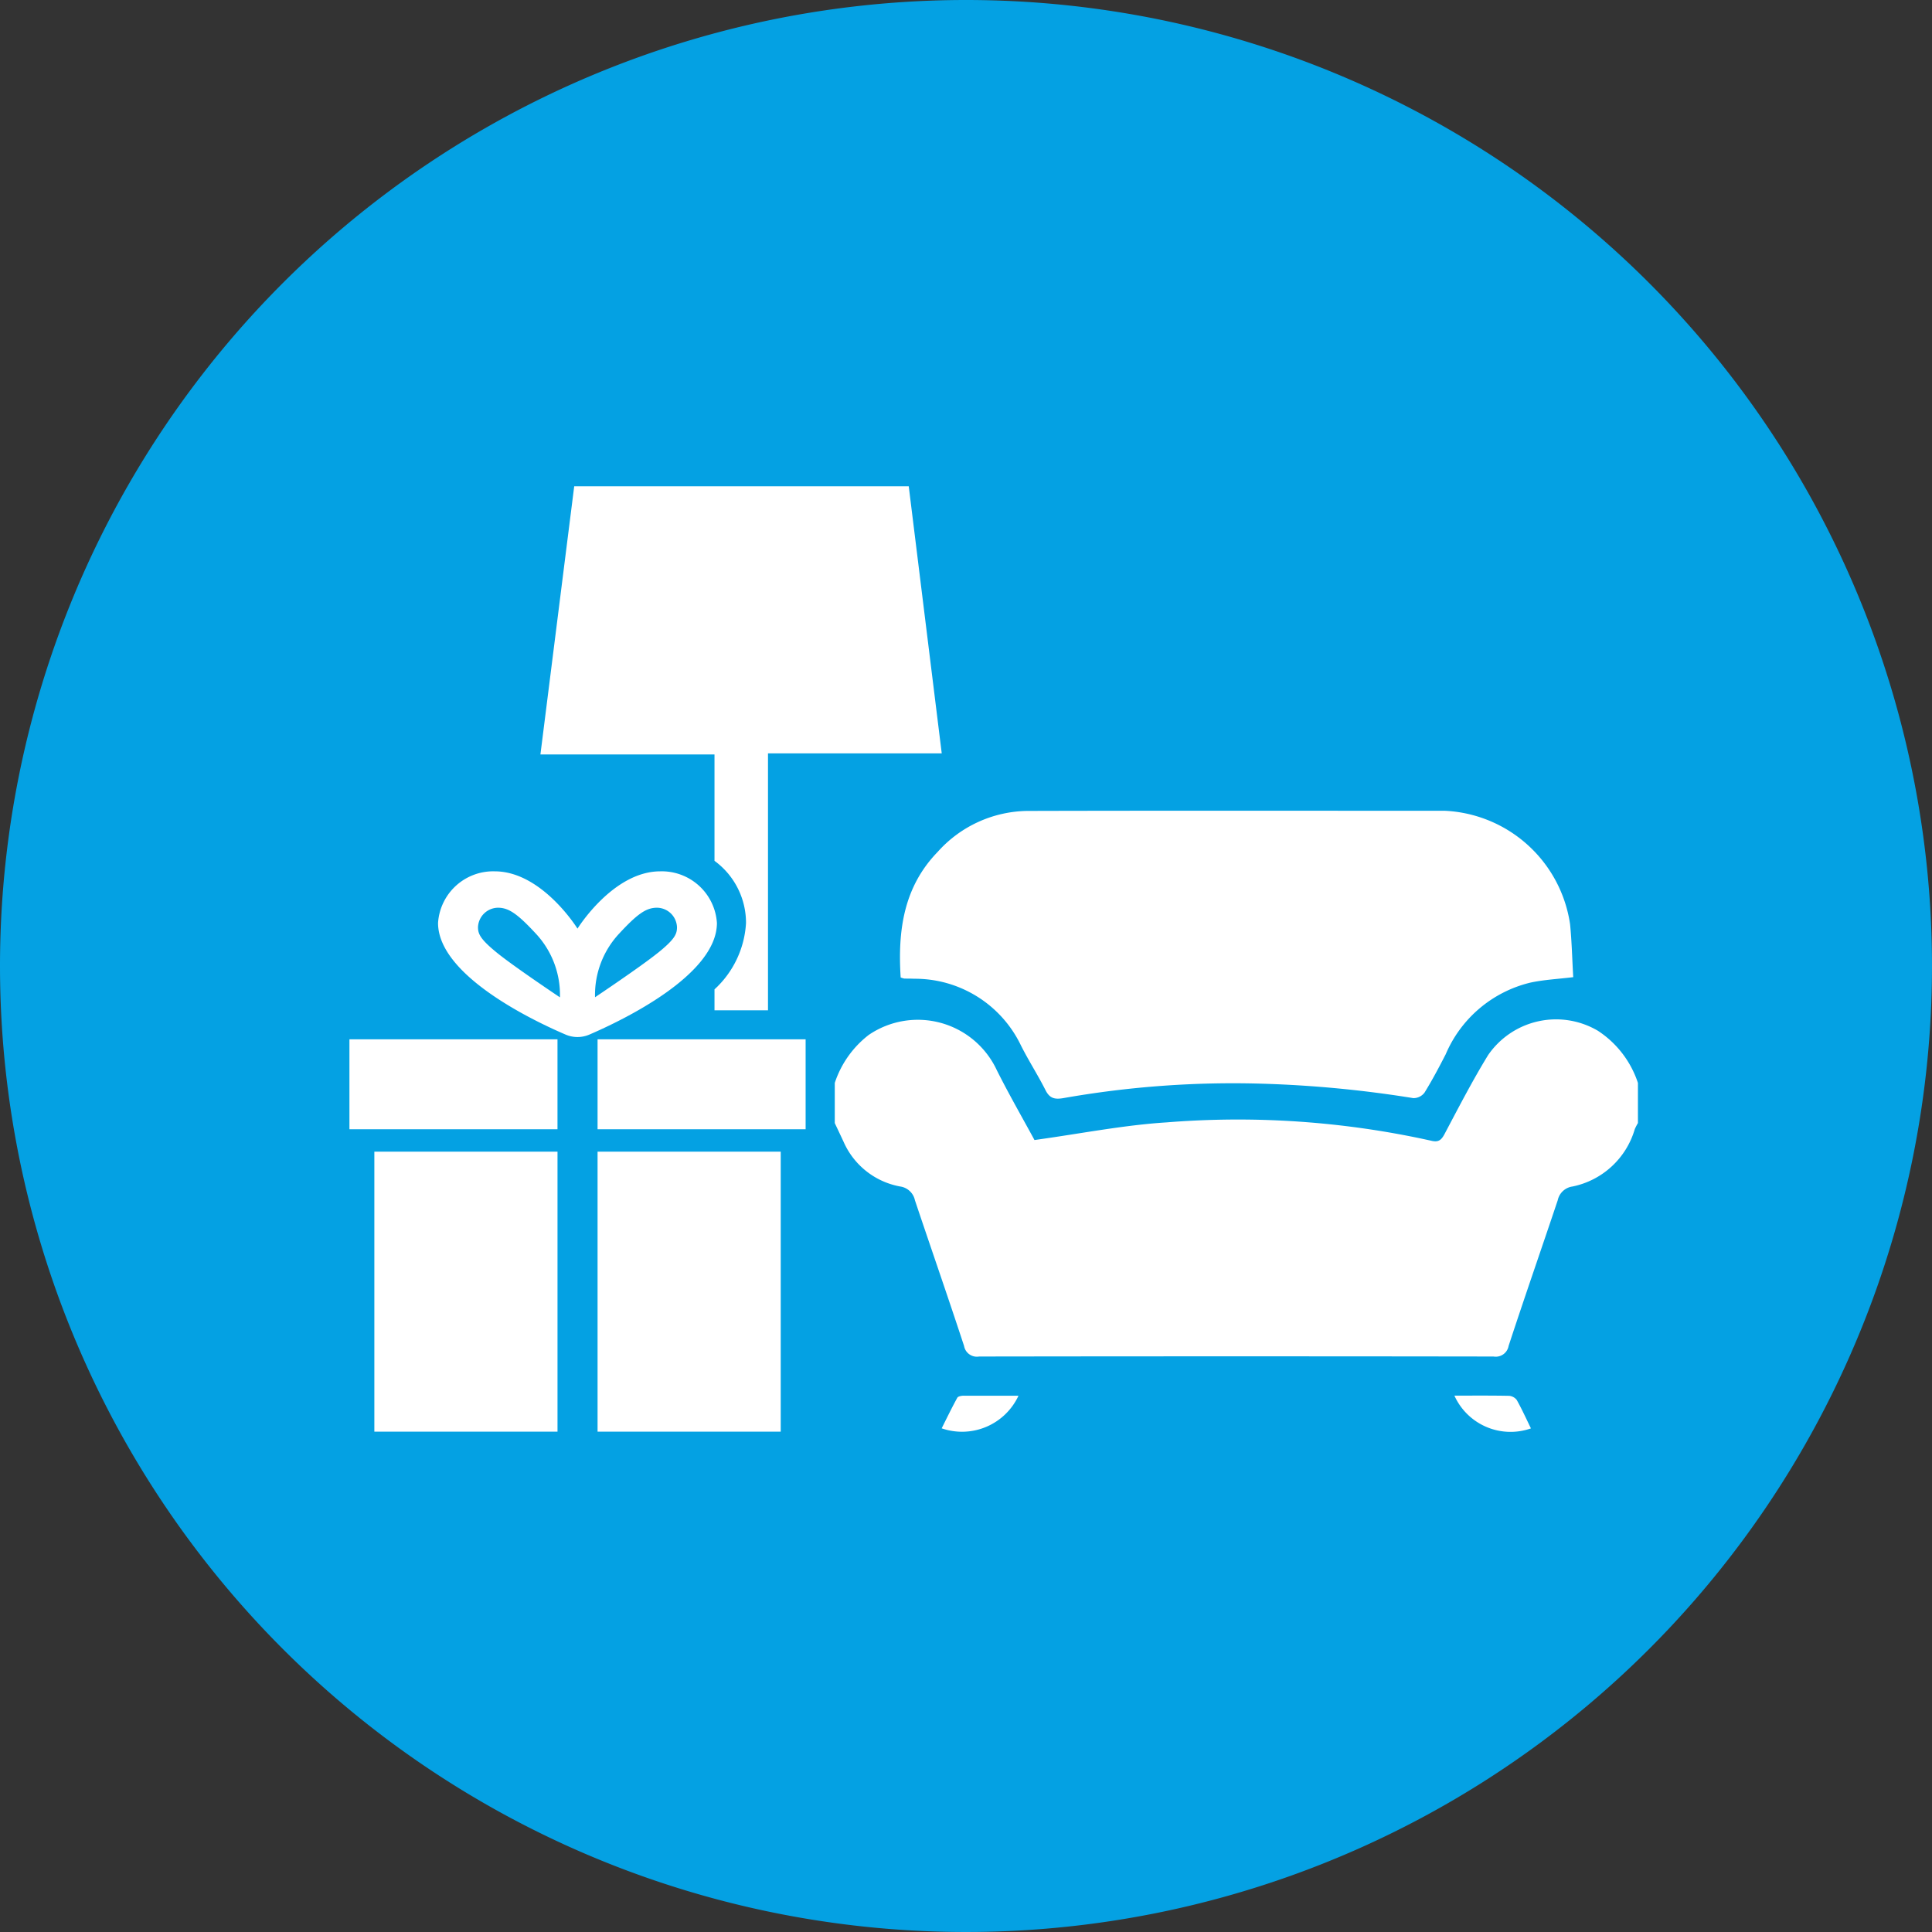
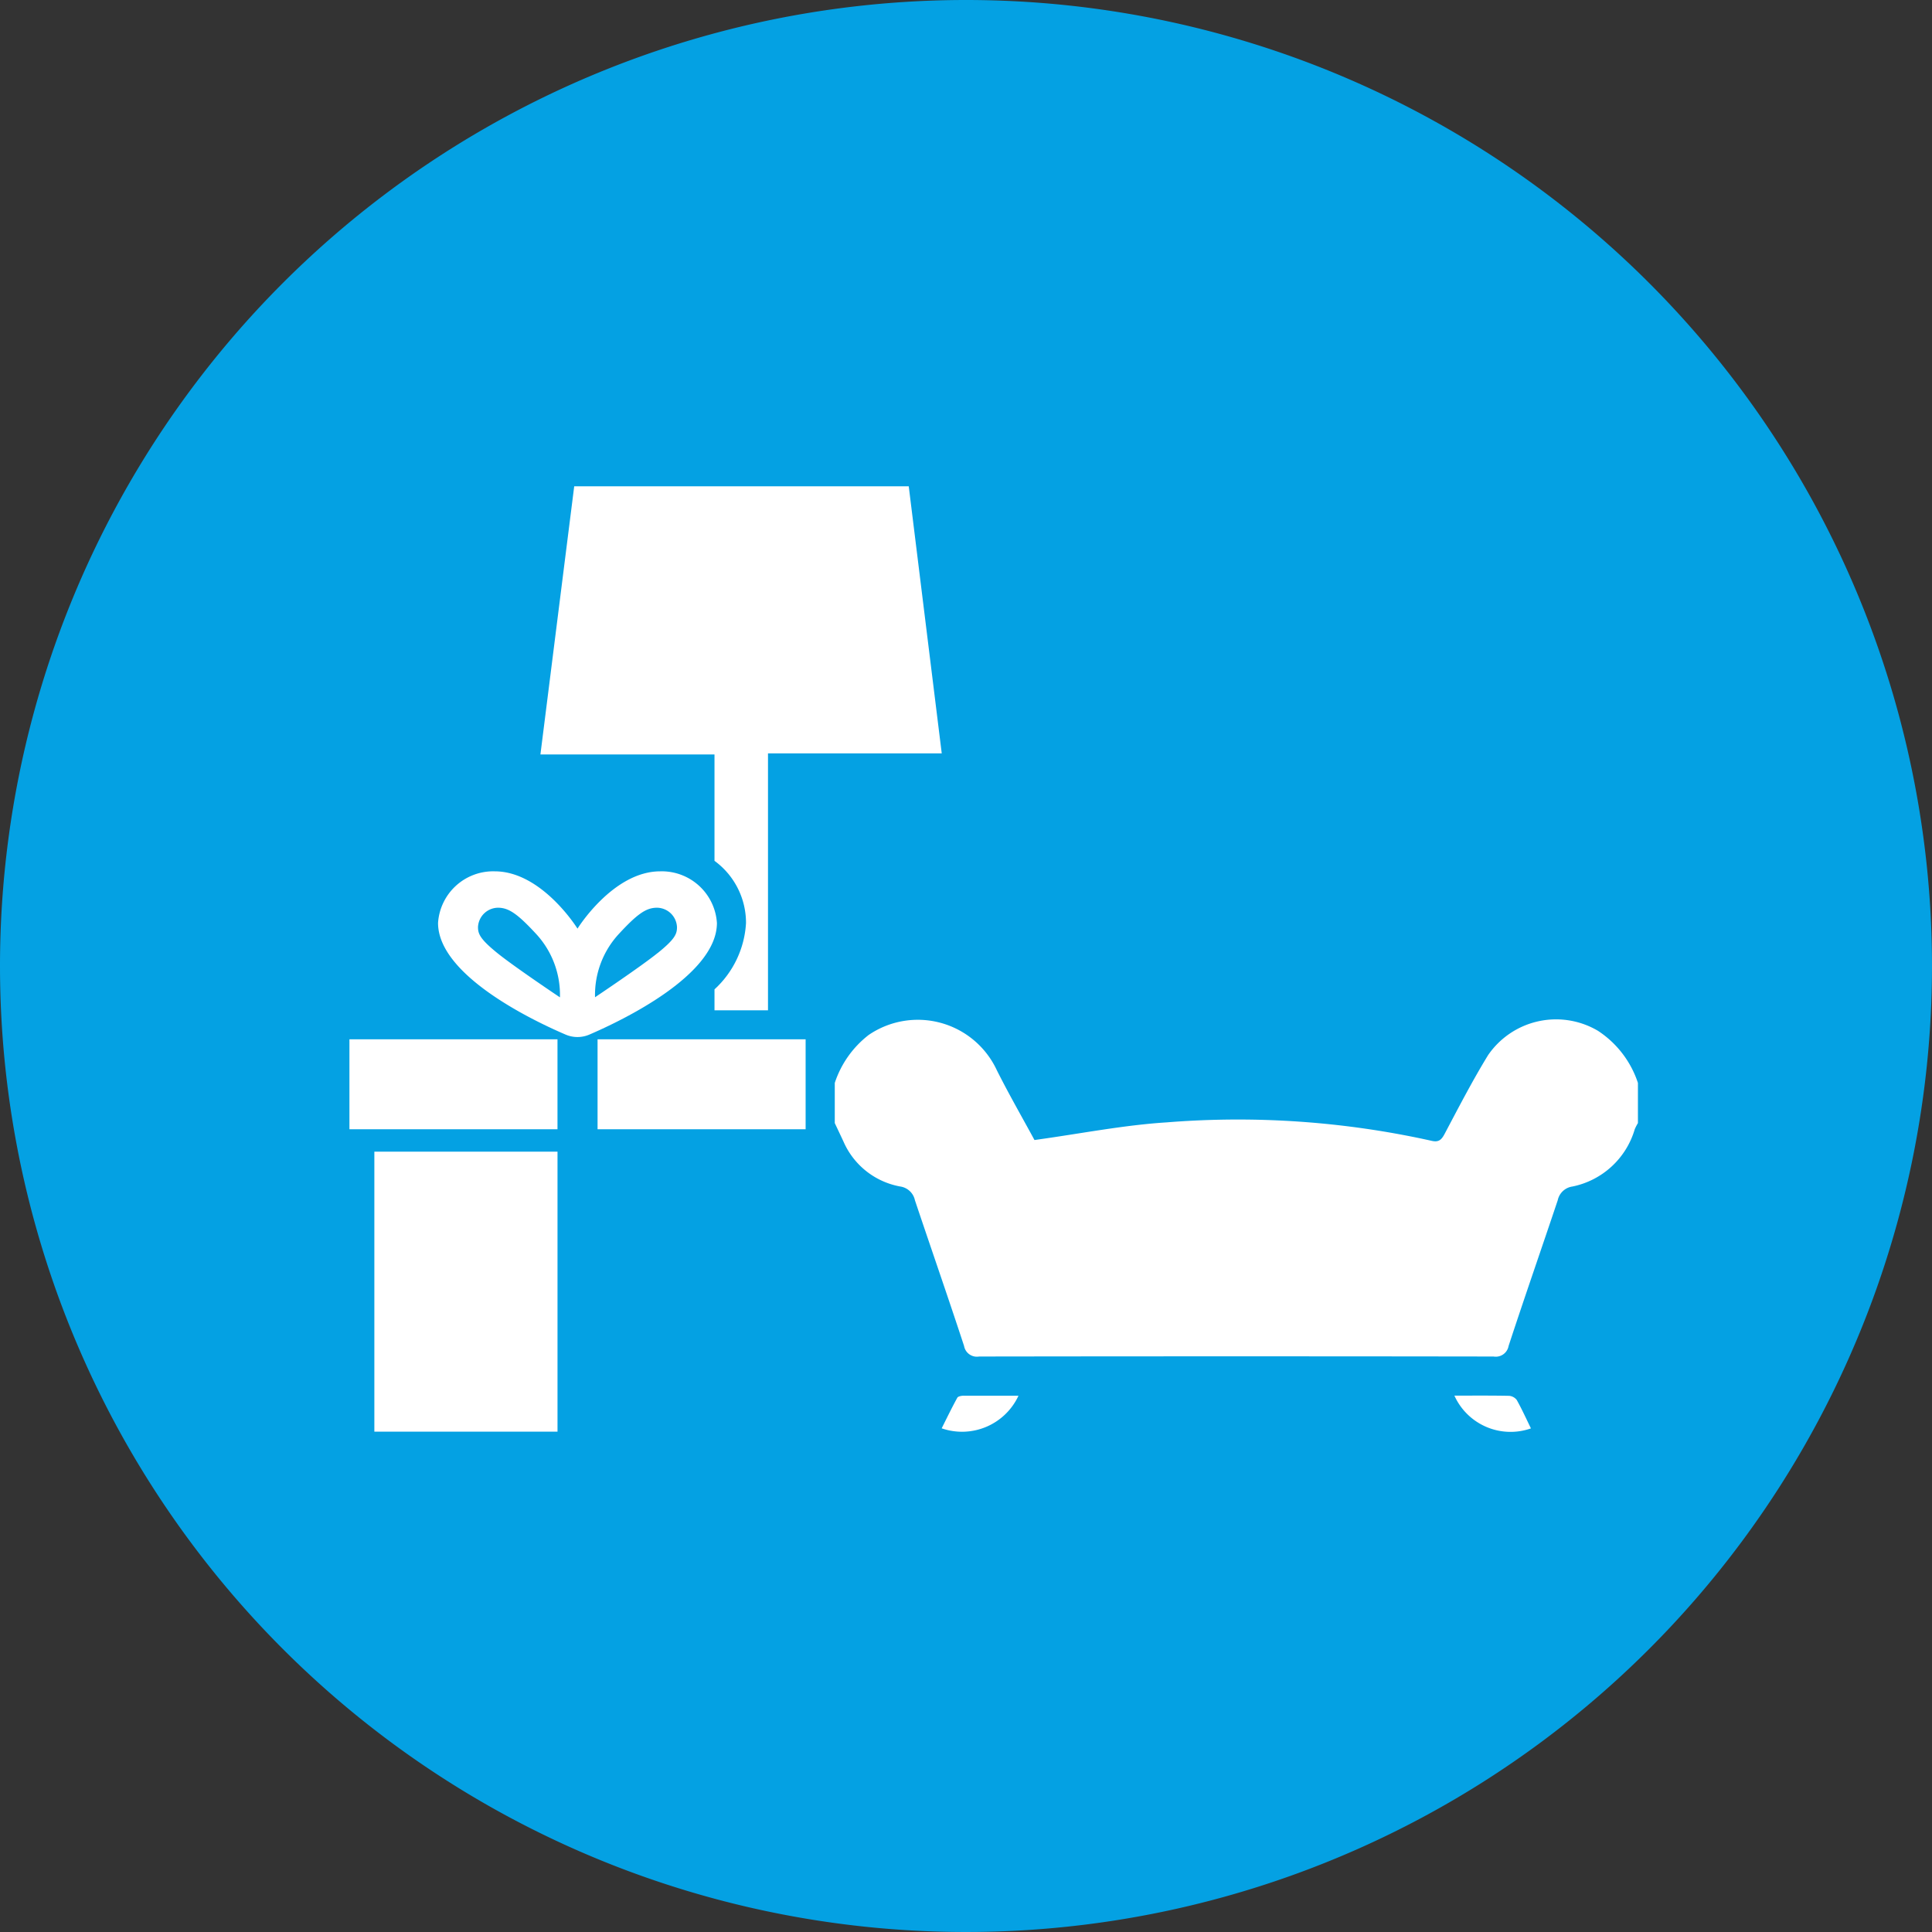
<svg xmlns="http://www.w3.org/2000/svg" width="90" height="90" viewBox="0 0 90 90">
  <rect x="0" y="0" width="90" height="90" fill="#333333" stroke="none" />
  <g id="Group_424" data-name="Group 424" transform="translate(-675 -556)">
    <path id="Path_1274" data-name="Path 1274" d="M45,0A45,45,0,1,1,0,45,45,45,0,0,1,45,0Z" transform="translate(675 556)" fill="#04a1e3" />
    <g id="Group_383" data-name="Group 383" transform="translate(14971.699 1058.449)">
      <path id="Path_1210" data-name="Path 1210" d="M14.483,16.5c-2.2,0-3.854,2.669-3.854,2.669S8.976,16.5,6.774,16.5a2.574,2.574,0,0,0-2.641,2.405c0,2.426,4.372,4.527,5.942,5.2a1.4,1.4,0,0,0,1.107,0c1.571-.677,5.942-2.778,5.942-5.2A2.574,2.574,0,0,0,14.483,16.5M9.812,22.371S7.679,20.944,6.886,20.3s-.892-.889-.892-1.2a.944.944,0,0,1,1.038-.9c.437.038.839.32,1.641,1.185a4.184,4.184,0,0,1,1.139,2.981m4.56-2.068c-.793.641-2.926,2.068-2.926,2.068a4.184,4.184,0,0,1,1.139-2.981c.8-.865,1.2-1.148,1.641-1.185a.944.944,0,0,1,1.038.9c0,.313-.089.553-.892,1.2" transform="translate(-14280.426 -478.359)" fill="#fff" fill-rule="evenodd" />
      <rect id="Rectangle_532" data-name="Rectangle 532" width="9.692" height="4.19" transform="translate(-14280.421 -454.034)" fill="#fff" />
      <rect id="Rectangle_533" data-name="Rectangle 533" width="9.692" height="4.19" transform="translate(-14268.862 -454.034)" fill="#fff" />
      <rect id="Rectangle_534" data-name="Rectangle 534" width="8.532" height="13.043" transform="translate(-14279.26 -448.8)" fill="#fff" />
-       <rect id="Rectangle_535" data-name="Rectangle 535" width="8.532" height="13.043" transform="translate(-14268.862 -448.8)" fill="#fff" />
      <path id="Path_1211" data-name="Path 1211" d="M50.468,21.056a3.841,3.841,0,0,0-5.113,1.136c-.73,1.191-1.372,2.436-2.026,3.671-.152.288-.289.4-.622.317a41.552,41.552,0,0,0-12.33-.855c-2.02.128-4.022.529-6.153.822-.541-1-1.179-2.107-1.752-3.248A4.059,4.059,0,0,0,16.5,21.253a4.668,4.668,0,0,0-1.579,2.234v1.871q.206.434.409.868a3.582,3.582,0,0,0,2.636,2.085.82.82,0,0,1,.689.642c.759,2.265,1.545,4.519,2.289,6.787a.607.607,0,0,0,.7.492q11.984-.018,23.966,0a.607.607,0,0,0,.7-.492c.743-2.268,1.53-4.522,2.289-6.787a.816.816,0,0,1,.689-.641,3.817,3.817,0,0,0,2.9-2.671,2.488,2.488,0,0,1,.147-.284V23.487a4.627,4.627,0,0,0-1.867-2.431" transform="translate(-14272.733 -475.489)" fill="#fff" />
-       <path id="Path_1212" data-name="Path 1212" d="M16.727,22.624a1.05,1.05,0,0,0,.163.05c.156.005.312,0,.468.009a5.472,5.472,0,0,1,4.966,3.1c.356.711.791,1.381,1.149,2.092.194.385.43.437.833.368a45.49,45.49,0,0,1,9.3-.67,54.024,54.024,0,0,1,7,.671.644.644,0,0,0,.522-.257c.356-.577.675-1.179.985-1.783a5.754,5.754,0,0,1,3.942-3.34c.634-.137,1.29-.168,2-.255-.048-.838-.067-1.651-.146-2.46a6.191,6.191,0,0,0-5.833-5.291c-6.485,0-12.972-.01-19.458.007a5.7,5.7,0,0,0-4.168,1.907c-1.593,1.641-1.865,3.673-1.725,5.857" transform="translate(-14271.467 -479.538)" fill="#fff" />
      <path id="Path_1213" data-name="Path 1213" d="M18.862,30.764c-.108,0-.274.026-.31.1-.262.478-.5.97-.725,1.42a2.9,2.9,0,0,0,3.578-1.519c-.88,0-1.713,0-2.544,0" transform="translate(-14270.659 -468.196)" fill="#fff" />
      <path id="Path_1214" data-name="Path 1214" d="M34.307,30.769c-.833-.017-1.665-.009-2.535-.009a2.869,2.869,0,0,0,3.565,1.526c-.212-.433-.418-.889-.661-1.324a.5.5,0,0,0-.368-.194" transform="translate(-14260.719 -468.195)" fill="#fff" />
      <path id="Path_1215" data-name="Path 1215" d="M16.492,26.376a4.533,4.533,0,0,1-1.468,3.089v.975h2.492V18.472h8.094c-.517-4.185-1.024-8.286-1.537-12.441H8.489c-.528,4.183-1.043,8.279-1.574,12.491h8.109v4.956a3.576,3.576,0,0,1,1.468,2.9" transform="translate(-14278.439 -485.826)" fill="#fff" />
    </g>
  </g>
</svg>